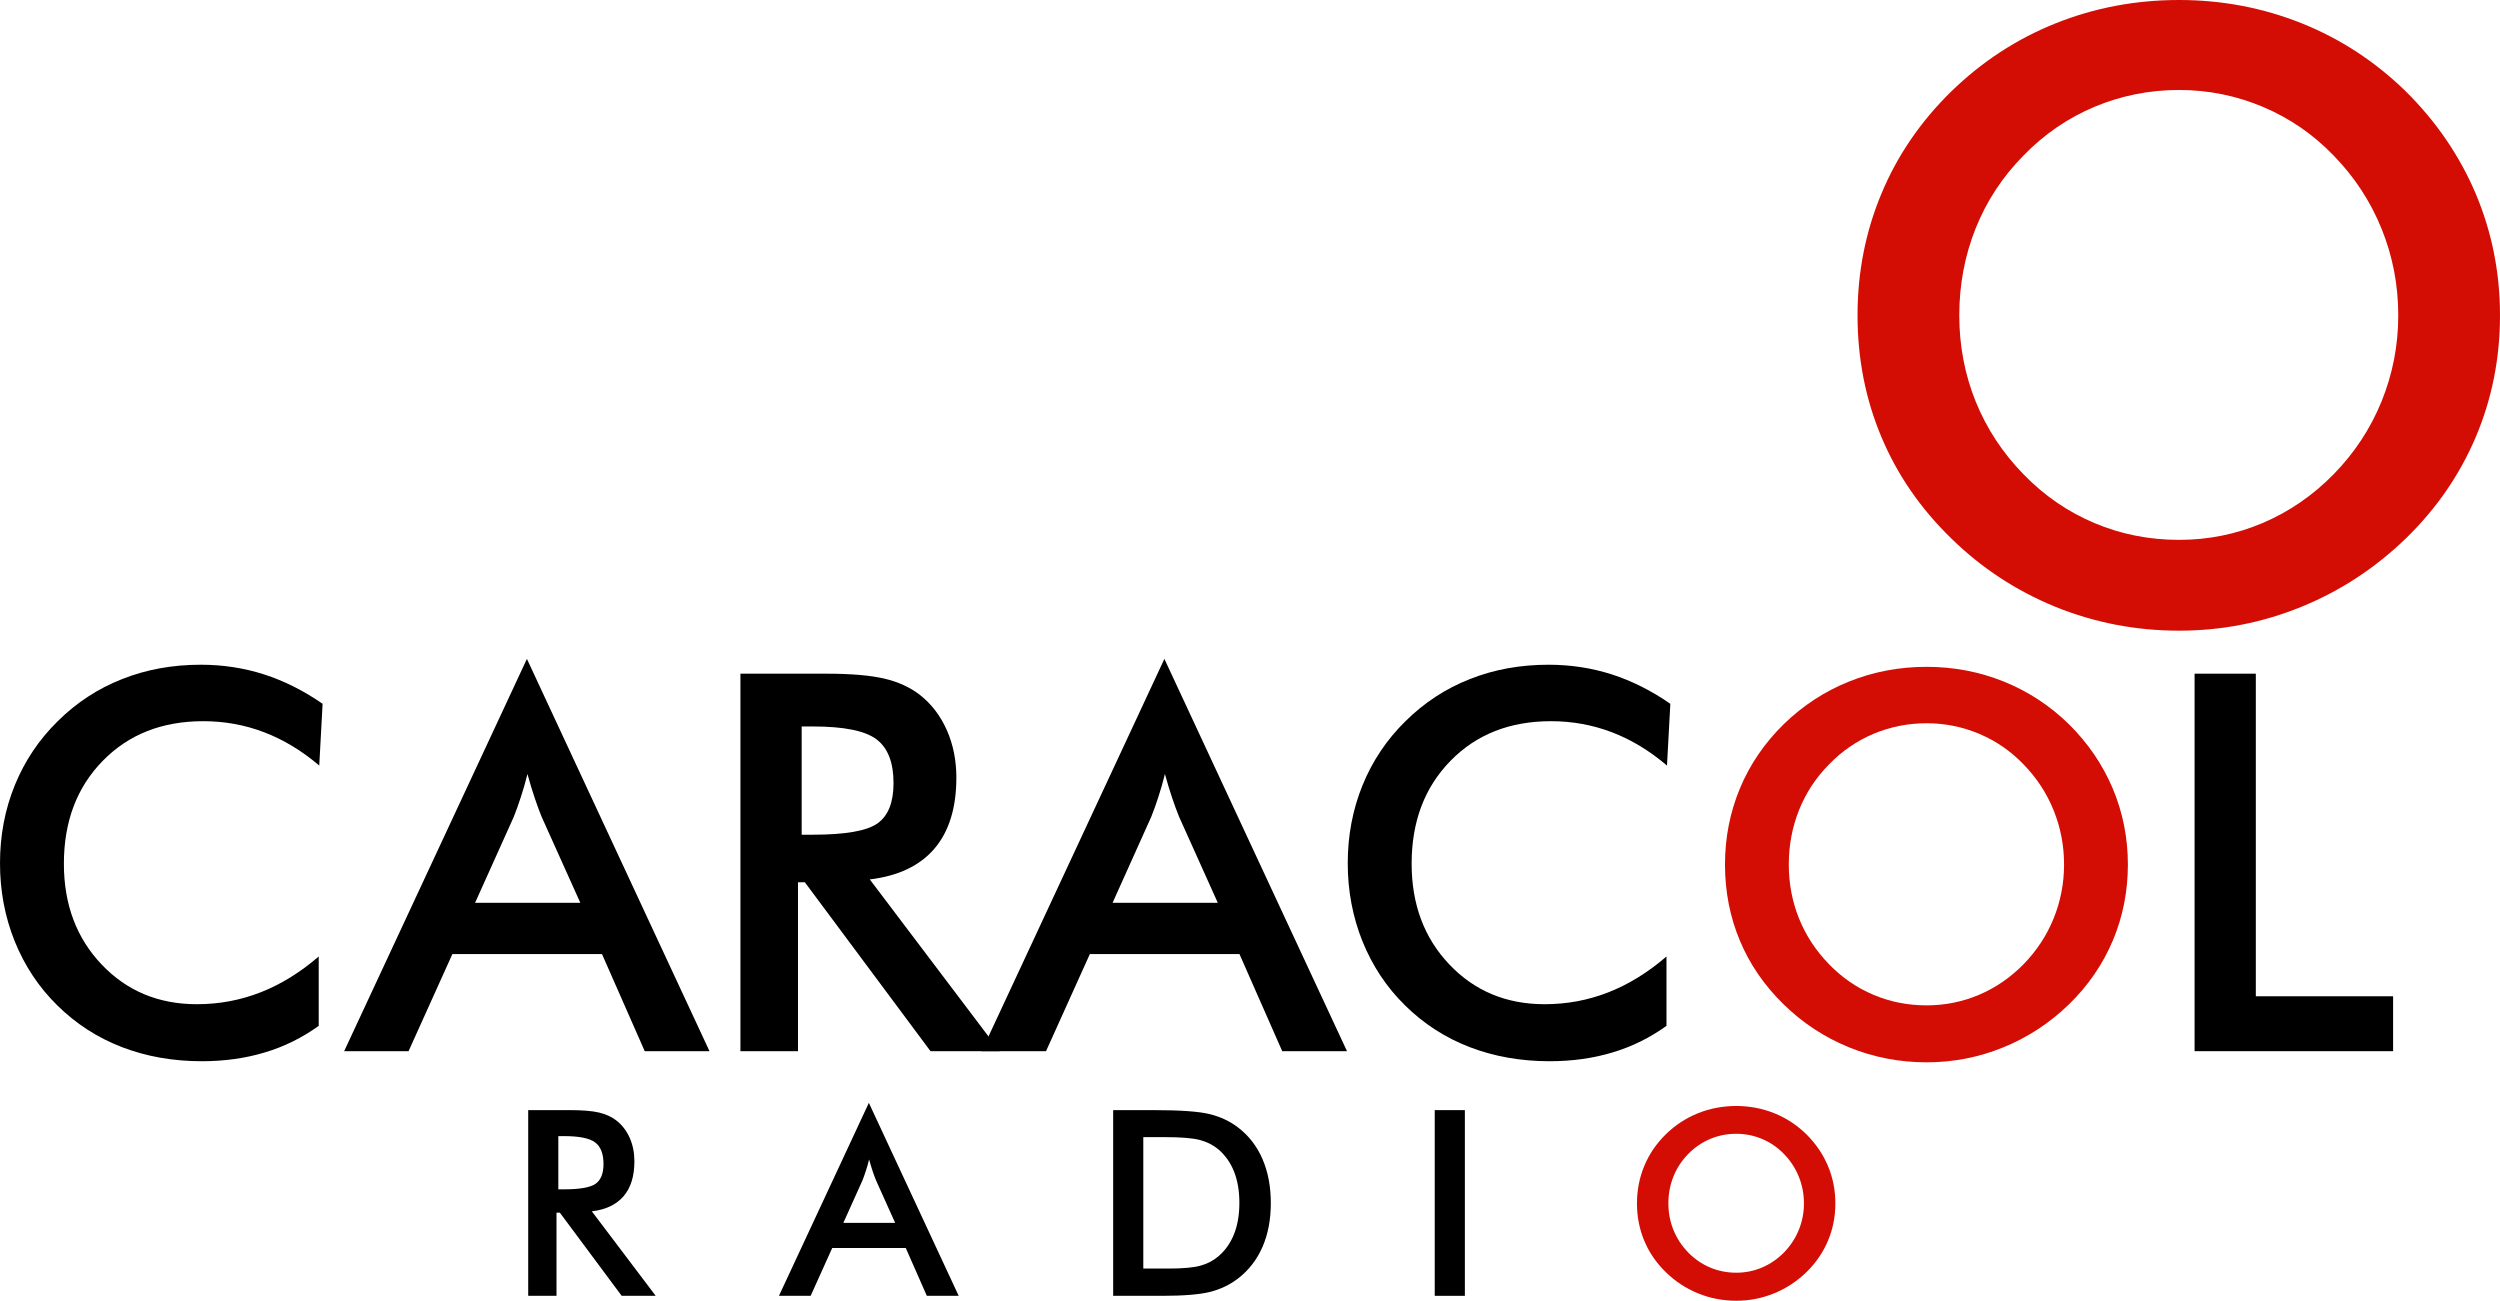
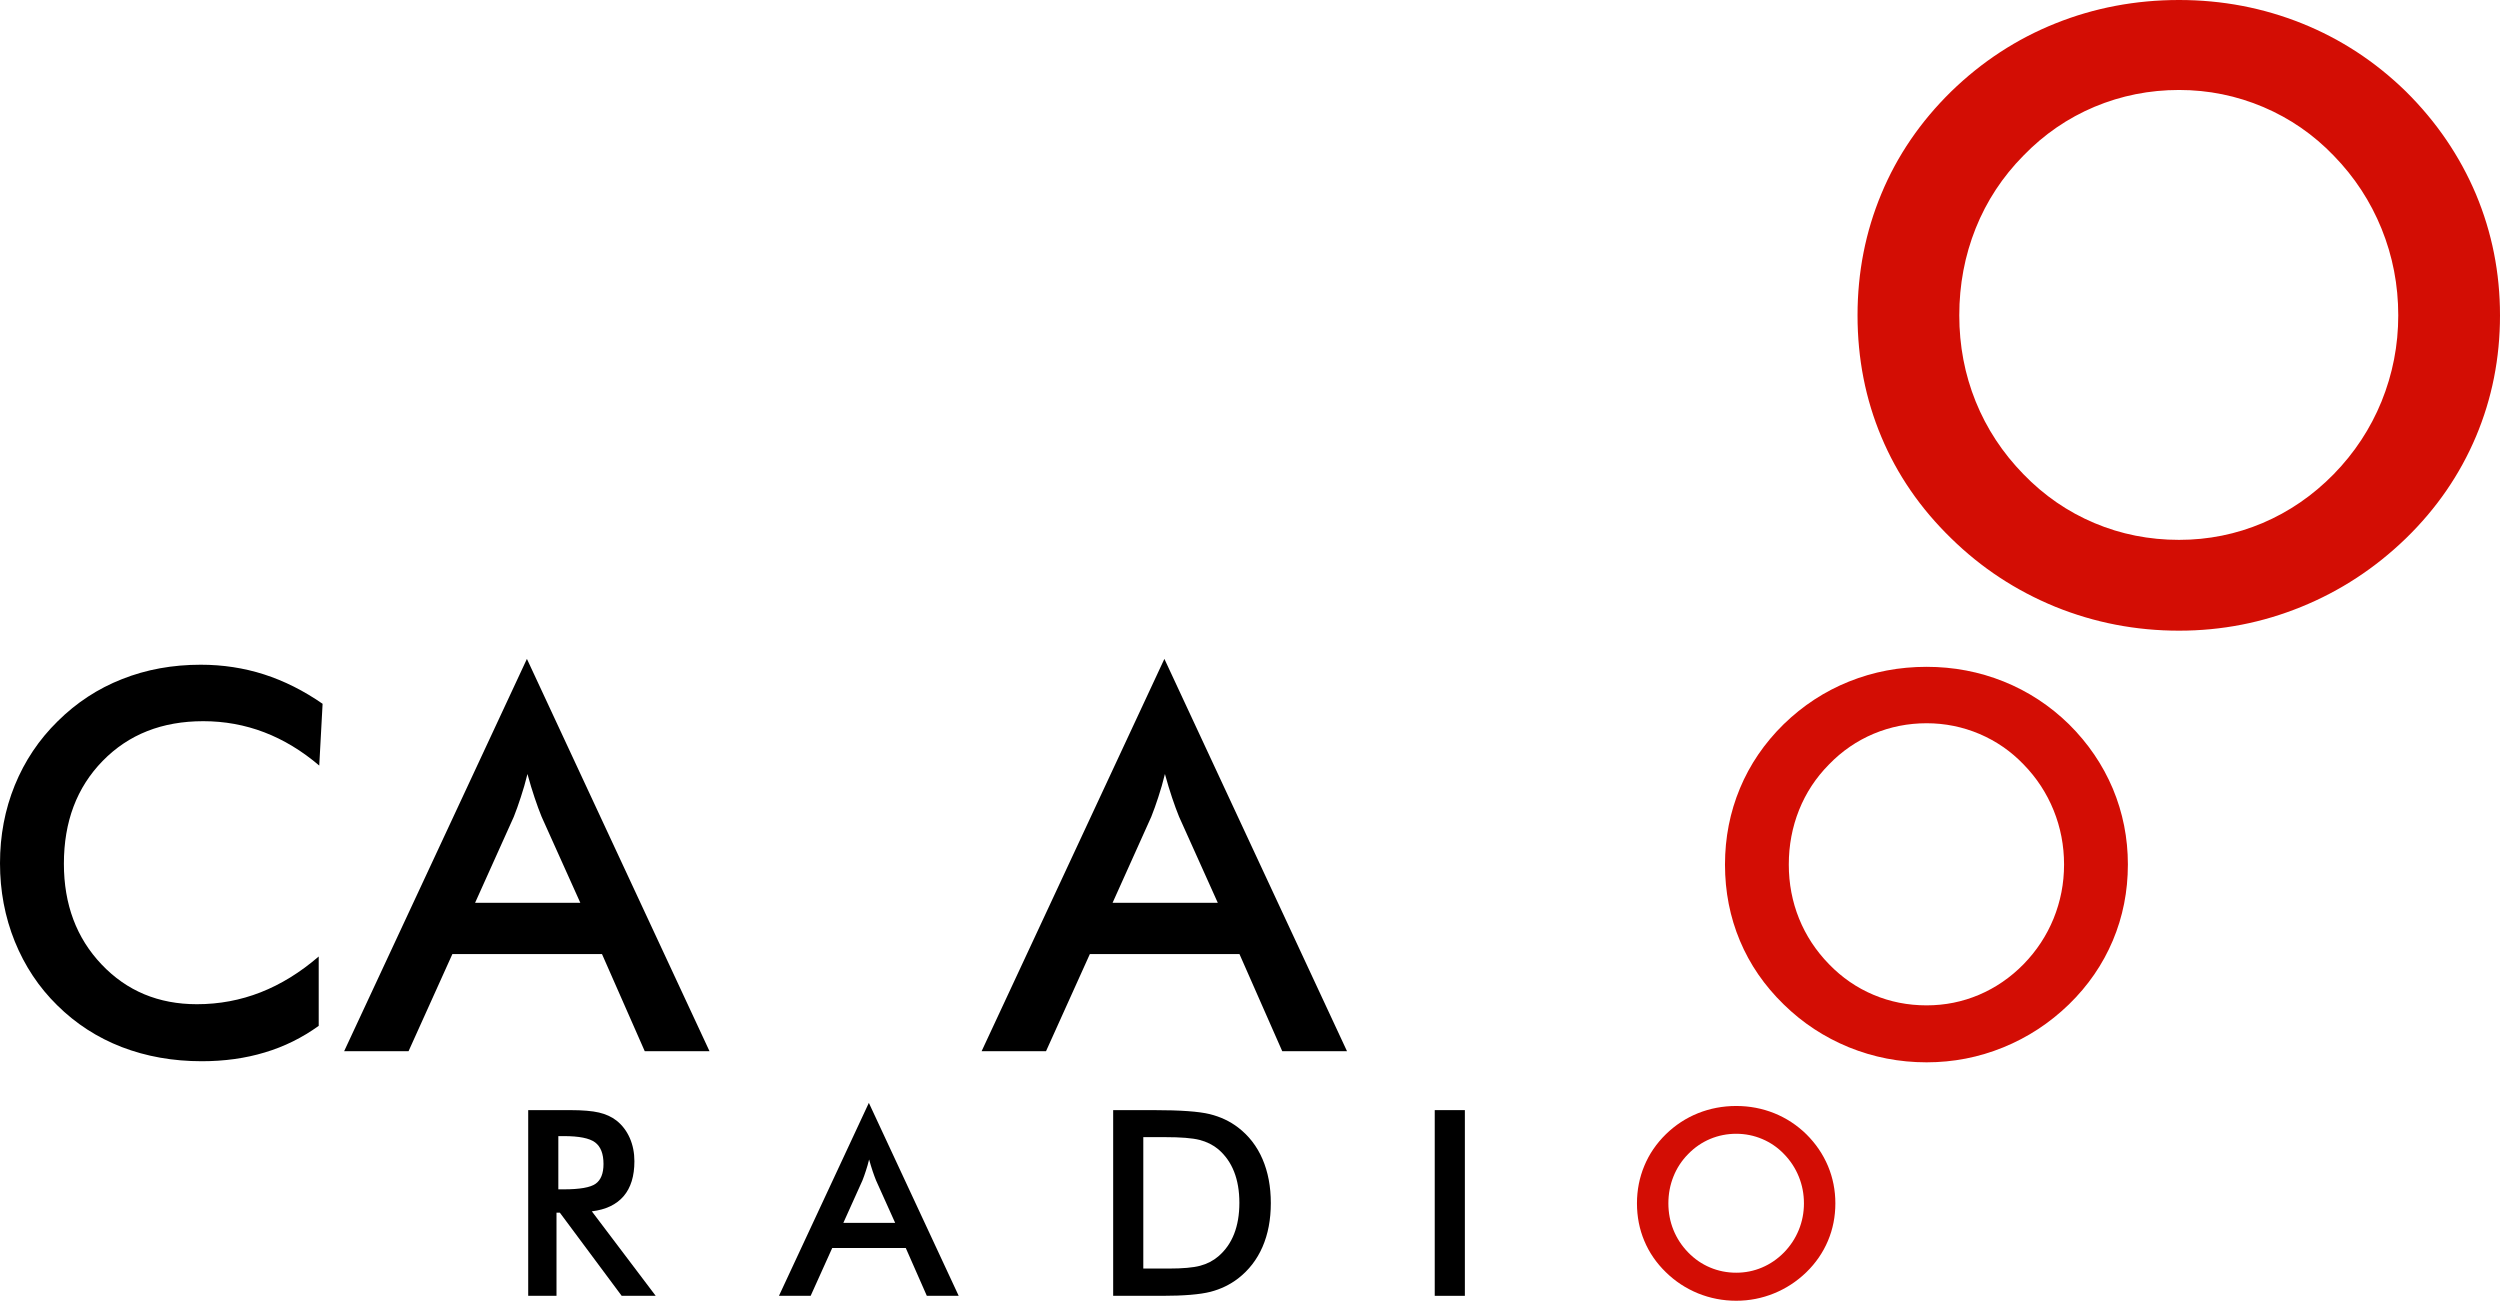
<svg xmlns="http://www.w3.org/2000/svg" xml:space="preserve" width="970.79mm" height="505.1mm" version="1.1" style="shape-rendering:geometricPrecision; text-rendering:geometricPrecision; image-rendering:optimizeQuality; fill-rule:evenodd; clip-rule:evenodd" viewBox="0 0 97079 50510">
  <defs>
    <style type="text/css">
   
    .fil0 {fill:black;fill-rule:nonzero}
    .fil1 {fill:#D30D04;fill-rule:nonzero}
   
  </style>
  </defs>
  <g id="Capa_x0020_1">
    <g id="_270407408">
      <path class="fil0" d="M12397 29728c-673,-574 -1387,-1005 -2136,-1292 -751,-287 -1541,-431 -2368,-431 -1599,0 -2901,513 -3905,1542 -1005,1028 -1507,2357 -1507,3994 0,1579 488,2884 1466,3912 977,1029 2211,1542 3697,1542 868,0 1691,-154 2477,-462 783,-307 1534,-769 2255,-1391l0 2693c-639,461 -1336,807 -2091,1032 -755,229 -1572,342 -2450,342 -1121,0 -2156,-185 -3106,-550 -953,-369 -1787,-909 -2508,-1623 -714,-701 -1261,-1528 -1647,-2478 -383,-950 -574,-1965 -574,-3037 0,-1077 191,-2085 574,-3028 386,-946 940,-1773 1668,-2488 727,-721 1561,-1267 2501,-1636 940,-373 1958,-557 3051,-557 861,0 1681,126 2460,376 783,252 1538,632 2273,1141l-130 2399z" />
      <path class="fil0" d="M18448 35058l4087 0 -1503 -3342c-86,-212 -178,-458 -270,-734 -93,-277 -188,-585 -280,-926 -79,321 -164,618 -257,895 -89,277 -181,533 -273,765l-1504 3342zm6588 5761l-1660 -3772 -5809 0 -1702 3772 -2501 0 7097 -15233 7090 15233 -2515 0z" />
-       <path class="fil0" d="M31130 32413l434 0c1261,0 2098,-147 2512,-440 413,-294 621,-814 621,-1562 0,-806 -222,-1374 -666,-1705 -444,-332 -1268,-496 -2467,-496l-434 0 0 4203zm-143 1846l0 6560 -2235 0 0 -14659 3321 0c974,0 1729,65 2269,192 537,126 994,335 1374,628 454,356 803,814 1052,1374 246,560 369,1172 369,1842 0,1172 -283,2091 -851,2757 -567,663 -1404,1063 -2511,1196l5043 6670 -2685 0 -4880 -6560 -266 0z" />
      <path class="fil0" d="M43203 35058l4086 0 -1503 -3342c-86,-212 -178,-458 -270,-734 -92,-277 -188,-585 -280,-926 -79,321 -164,618 -256,895 -89,277 -182,533 -274,765l-1503 3342zm6588 5761l-1661 -3772 -5809 0 -1702 3772 -2501 0 7097 -15233 7091 15233 -2515 0z" />
-       <path class="fil0" d="M64732 29728c-673,-574 -1387,-1005 -2136,-1292 -751,-287 -1541,-431 -2368,-431 -1599,0 -2901,513 -3905,1542 -1005,1028 -1507,2357 -1507,3994 0,1579 489,2884 1466,3912 977,1029 2211,1542 3697,1542 868,0 1691,-154 2477,-462 783,-307 1535,-769 2256,-1391l0 2693c-639,461 -1336,807 -2092,1032 -755,229 -1571,342 -2450,342 -1120,0 -2156,-185 -3106,-550 -953,-369 -1787,-909 -2508,-1623 -714,-701 -1261,-1528 -1647,-2478 -382,-950 -574,-1965 -574,-3037 0,-1077 192,-2085 574,-3028 386,-946 940,-1773 1668,-2488 728,-721 1561,-1267 2501,-1636 940,-373 1958,-557 3051,-557 861,0 1682,126 2461,376 782,252 1537,632 2272,1141l-130 2399z" />
-       <polygon class="fil0" points="85219,40819 85219,26160 87597,26160 87597,38687 92928,38687 92928,40819 " />
      <path class="fil0" d="M21681 46184l213 0c620,0 1032,-72 1235,-217 204,-144 306,-400 306,-768 0,-397 -109,-676 -327,-839 -219,-163 -624,-243 -1214,-243l-213 0 0 2067zm-71 907l0 3228 -1099 0 0 -7211 1634 0c479,0 850,32 1116,94 263,62 489,165 675,309 224,175 395,401 518,676 121,276 181,577 181,906 0,577 -139,1029 -418,1356 -279,326 -691,523 -1235,589l2480 3281 -1321 0 -2400 -3228 -131 0z" />
      <path class="fil0" d="M32749 47485l2011 0 -740 -1644c-42,-104 -87,-225 -133,-361 -45,-136 -92,-288 -138,-456 -38,158 -80,304 -126,441 -43,136 -89,262 -134,376l-740 1644zm3241 2834l-817 -1856 -2857 0 -837 1856 -1231 0 3491 -7493 3488 7493 -1237 0z" />
      <path class="fil0" d="M44396 49260l987 0c541,0 948,-36 1218,-108 273,-72 508,-195 708,-365 272,-233 477,-522 613,-870 136,-347 205,-750 205,-1209 0,-460 -69,-862 -205,-1208 -136,-348 -341,-637 -613,-871 -204,-170 -447,-292 -731,-365 -284,-72 -730,-107 -1335,-107l-423 0 -424 0 0 5103zm-1170 1059l0 -7211 1579 0c1028,0 1751,52 2171,155 419,104 785,277 1101,519 417,319 733,728 948,1227 215,499 323,1069 323,1709 0,641 -108,1207 -323,1701 -215,494 -531,903 -948,1226 -316,242 -674,415 -1077,519 -402,102 -1029,155 -1879,155l-316 0 -1579 0z" />
      <polygon class="fil0" points="55713,50319 55713,43108 56883,43108 56883,50319 " />
      <path class="fil1" d="M93128 12245c0,-1181 -218,-2302 -648,-3363 -430,-1061 -1050,-2008 -1856,-2836 -789,-821 -1698,-1447 -2732,-1888 -1039,-441 -2133,-664 -3276,-664 -1148,0 -2242,218 -3282,653 -1034,435 -1959,1067 -2764,1899 -806,817 -1426,1758 -1851,2819 -424,1062 -637,2188 -637,3380 0,1181 213,2297 637,3347 425,1051 1045,1992 1851,2819 805,833 1725,1464 2759,1900 1028,435 2128,653 3287,653 1137,0 2215,-218 3244,-653 1023,-436 1948,-1067 2764,-1900 806,-827 1426,-1768 1856,-2824 430,-1062 648,-2172 648,-3342zm3951 0c0,1660 -310,3227 -931,4702 -626,1481 -1529,2798 -2721,3957 -1197,1159 -2552,2046 -4065,2661 -1508,615 -3092,925 -4746,925 -1682,0 -3282,-310 -4811,-930 -1524,-626 -2868,-1508 -4038,-2656 -1192,-1159 -2096,-2471 -2711,-3940 -615,-1464 -925,-3037 -925,-4719 0,-1671 310,-3243 925,-4718 615,-1481 1519,-2803 2711,-3973 1192,-1159 2541,-2041 4049,-2645 1507,-604 3107,-909 4800,-909 1676,0 3265,305 4773,909 1502,604 2852,1486 4038,2645 1192,1181 2095,2514 2721,3994 621,1486 931,3048 931,4697z" />
      <path class="fil1" d="M70050 46728c0,-364 -67,-711 -200,-1038 -133,-328 -324,-620 -573,-876 -244,-254 -524,-447 -844,-583 -321,-136 -659,-205 -1012,-205 -354,0 -692,67 -1013,201 -319,135 -605,330 -854,587 -249,252 -440,543 -571,871 -131,327 -197,675 -197,1043 0,365 66,710 197,1034 131,324 322,615 571,871 249,257 533,452 852,586 318,135 657,202 1015,202 352,0 685,-67 1002,-202 316,-134 602,-329 854,-586 249,-256 440,-547 573,-873 133,-327 200,-670 200,-1032zm1220 0c0,513 -95,997 -287,1453 -193,457 -472,864 -840,1222 -370,358 -789,631 -1256,821 -466,190 -955,286 -1466,286 -519,0 -1013,-96 -1485,-287 -471,-194 -886,-466 -1247,-820 -369,-358 -648,-764 -837,-1217 -190,-452 -286,-938 -286,-1458 0,-516 96,-1001 286,-1457 189,-457 468,-865 837,-1227 368,-358 784,-630 1250,-817 466,-186 960,-280 1482,-280 518,0 1009,94 1474,280 464,187 881,459 1248,817 368,365 647,777 840,1234 192,459 287,941 287,1450z" />
      <path class="fil1" d="M80151 33573c0,-741 -137,-1444 -406,-2109 -270,-666 -659,-1260 -1164,-1778 -495,-516 -1065,-908 -1713,-1185 -652,-276 -1338,-416 -2055,-416 -720,0 -1406,136 -2058,409 -648,274 -1228,669 -1733,1192 -506,511 -895,1102 -1161,1767 -266,666 -399,1372 -399,2120 0,740 133,1440 399,2099 266,658 655,1249 1161,1768 505,522 1081,918 1730,1191 645,273 1334,409 2061,409 714,0 1389,-136 2034,-409 642,-273 1222,-669 1734,-1191 505,-519 894,-1110 1164,-1772 269,-665 406,-1361 406,-2095zm2478 0c0,1041 -195,2024 -584,2949 -392,928 -959,1754 -1706,2481 -751,727 -1601,1283 -2550,1669 -945,385 -1938,580 -2976,580 -1054,0 -2058,-195 -3017,-584 -955,-392 -1798,-945 -2532,-1665 -747,-727 -1314,-1550 -1700,-2471 -385,-918 -580,-1905 -580,-2959 0,-1048 195,-2034 580,-2959 386,-928 953,-1758 1700,-2492 747,-726 1594,-1279 2539,-1658 945,-379 1949,-570 3010,-570 1051,0 2048,191 2993,570 942,379 1789,932 2533,1658 747,741 1314,1577 1706,2505 389,932 584,1912 584,2946z" />
    </g>
  </g>
</svg>